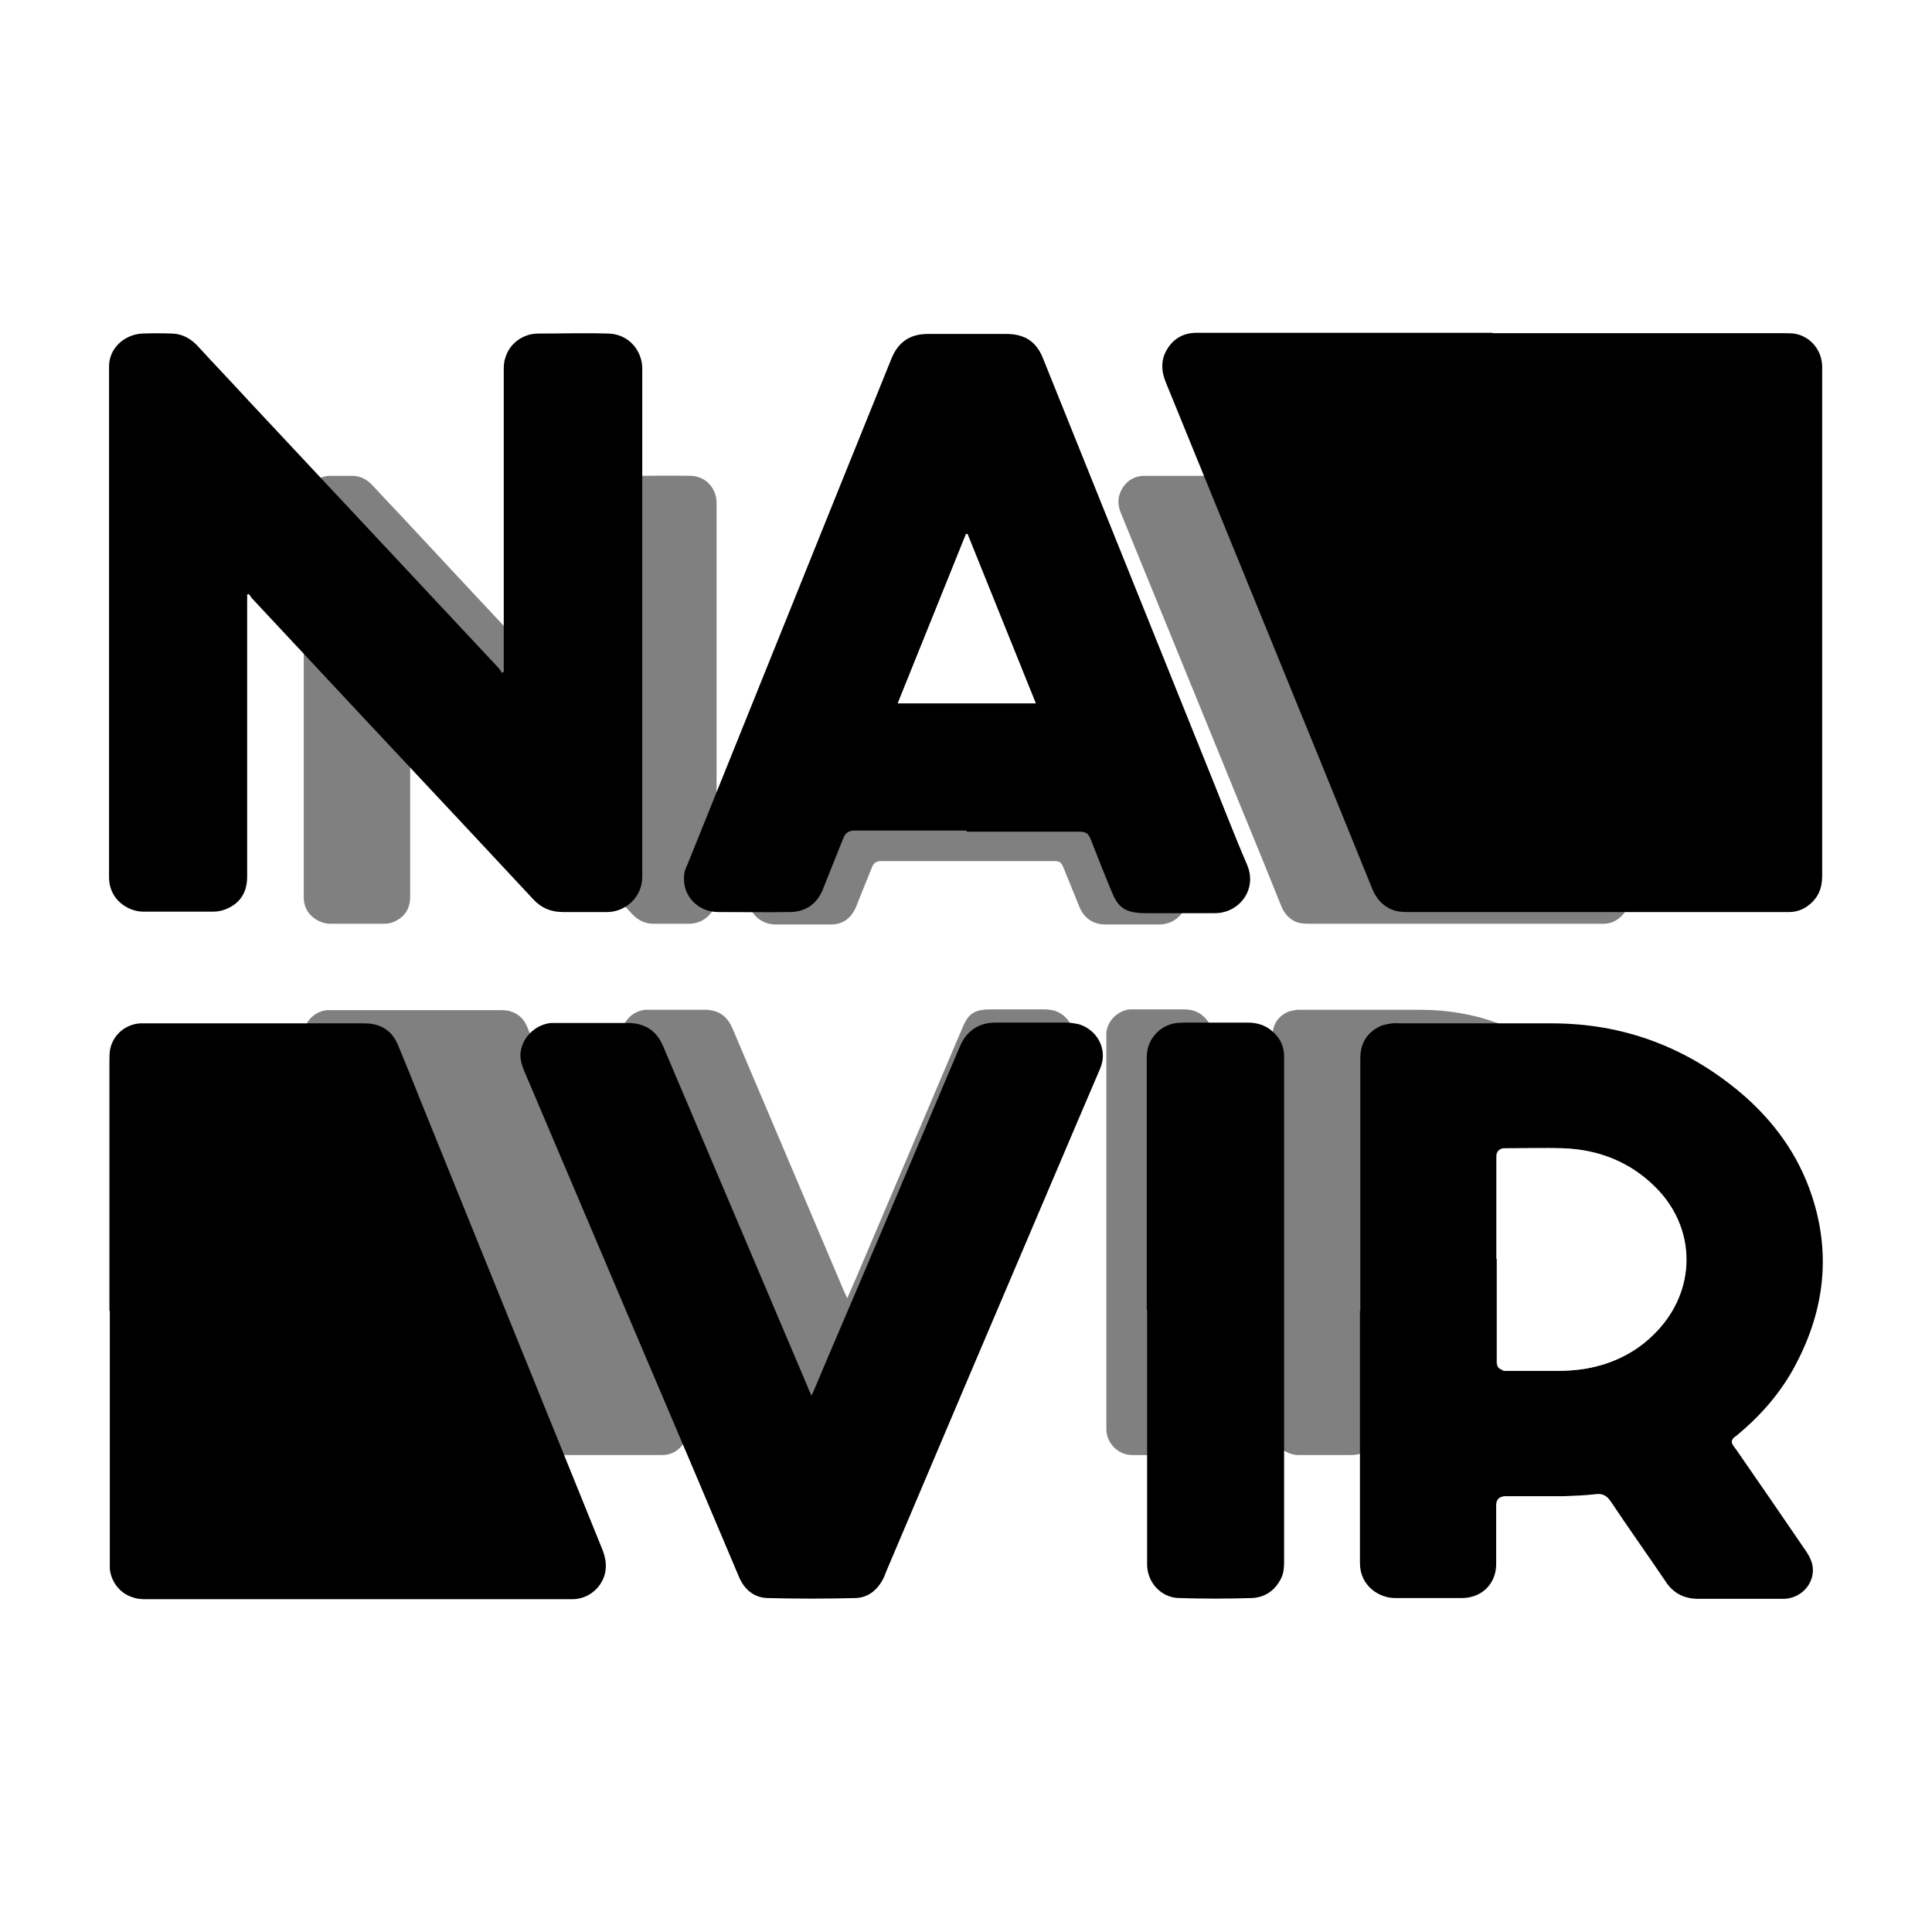
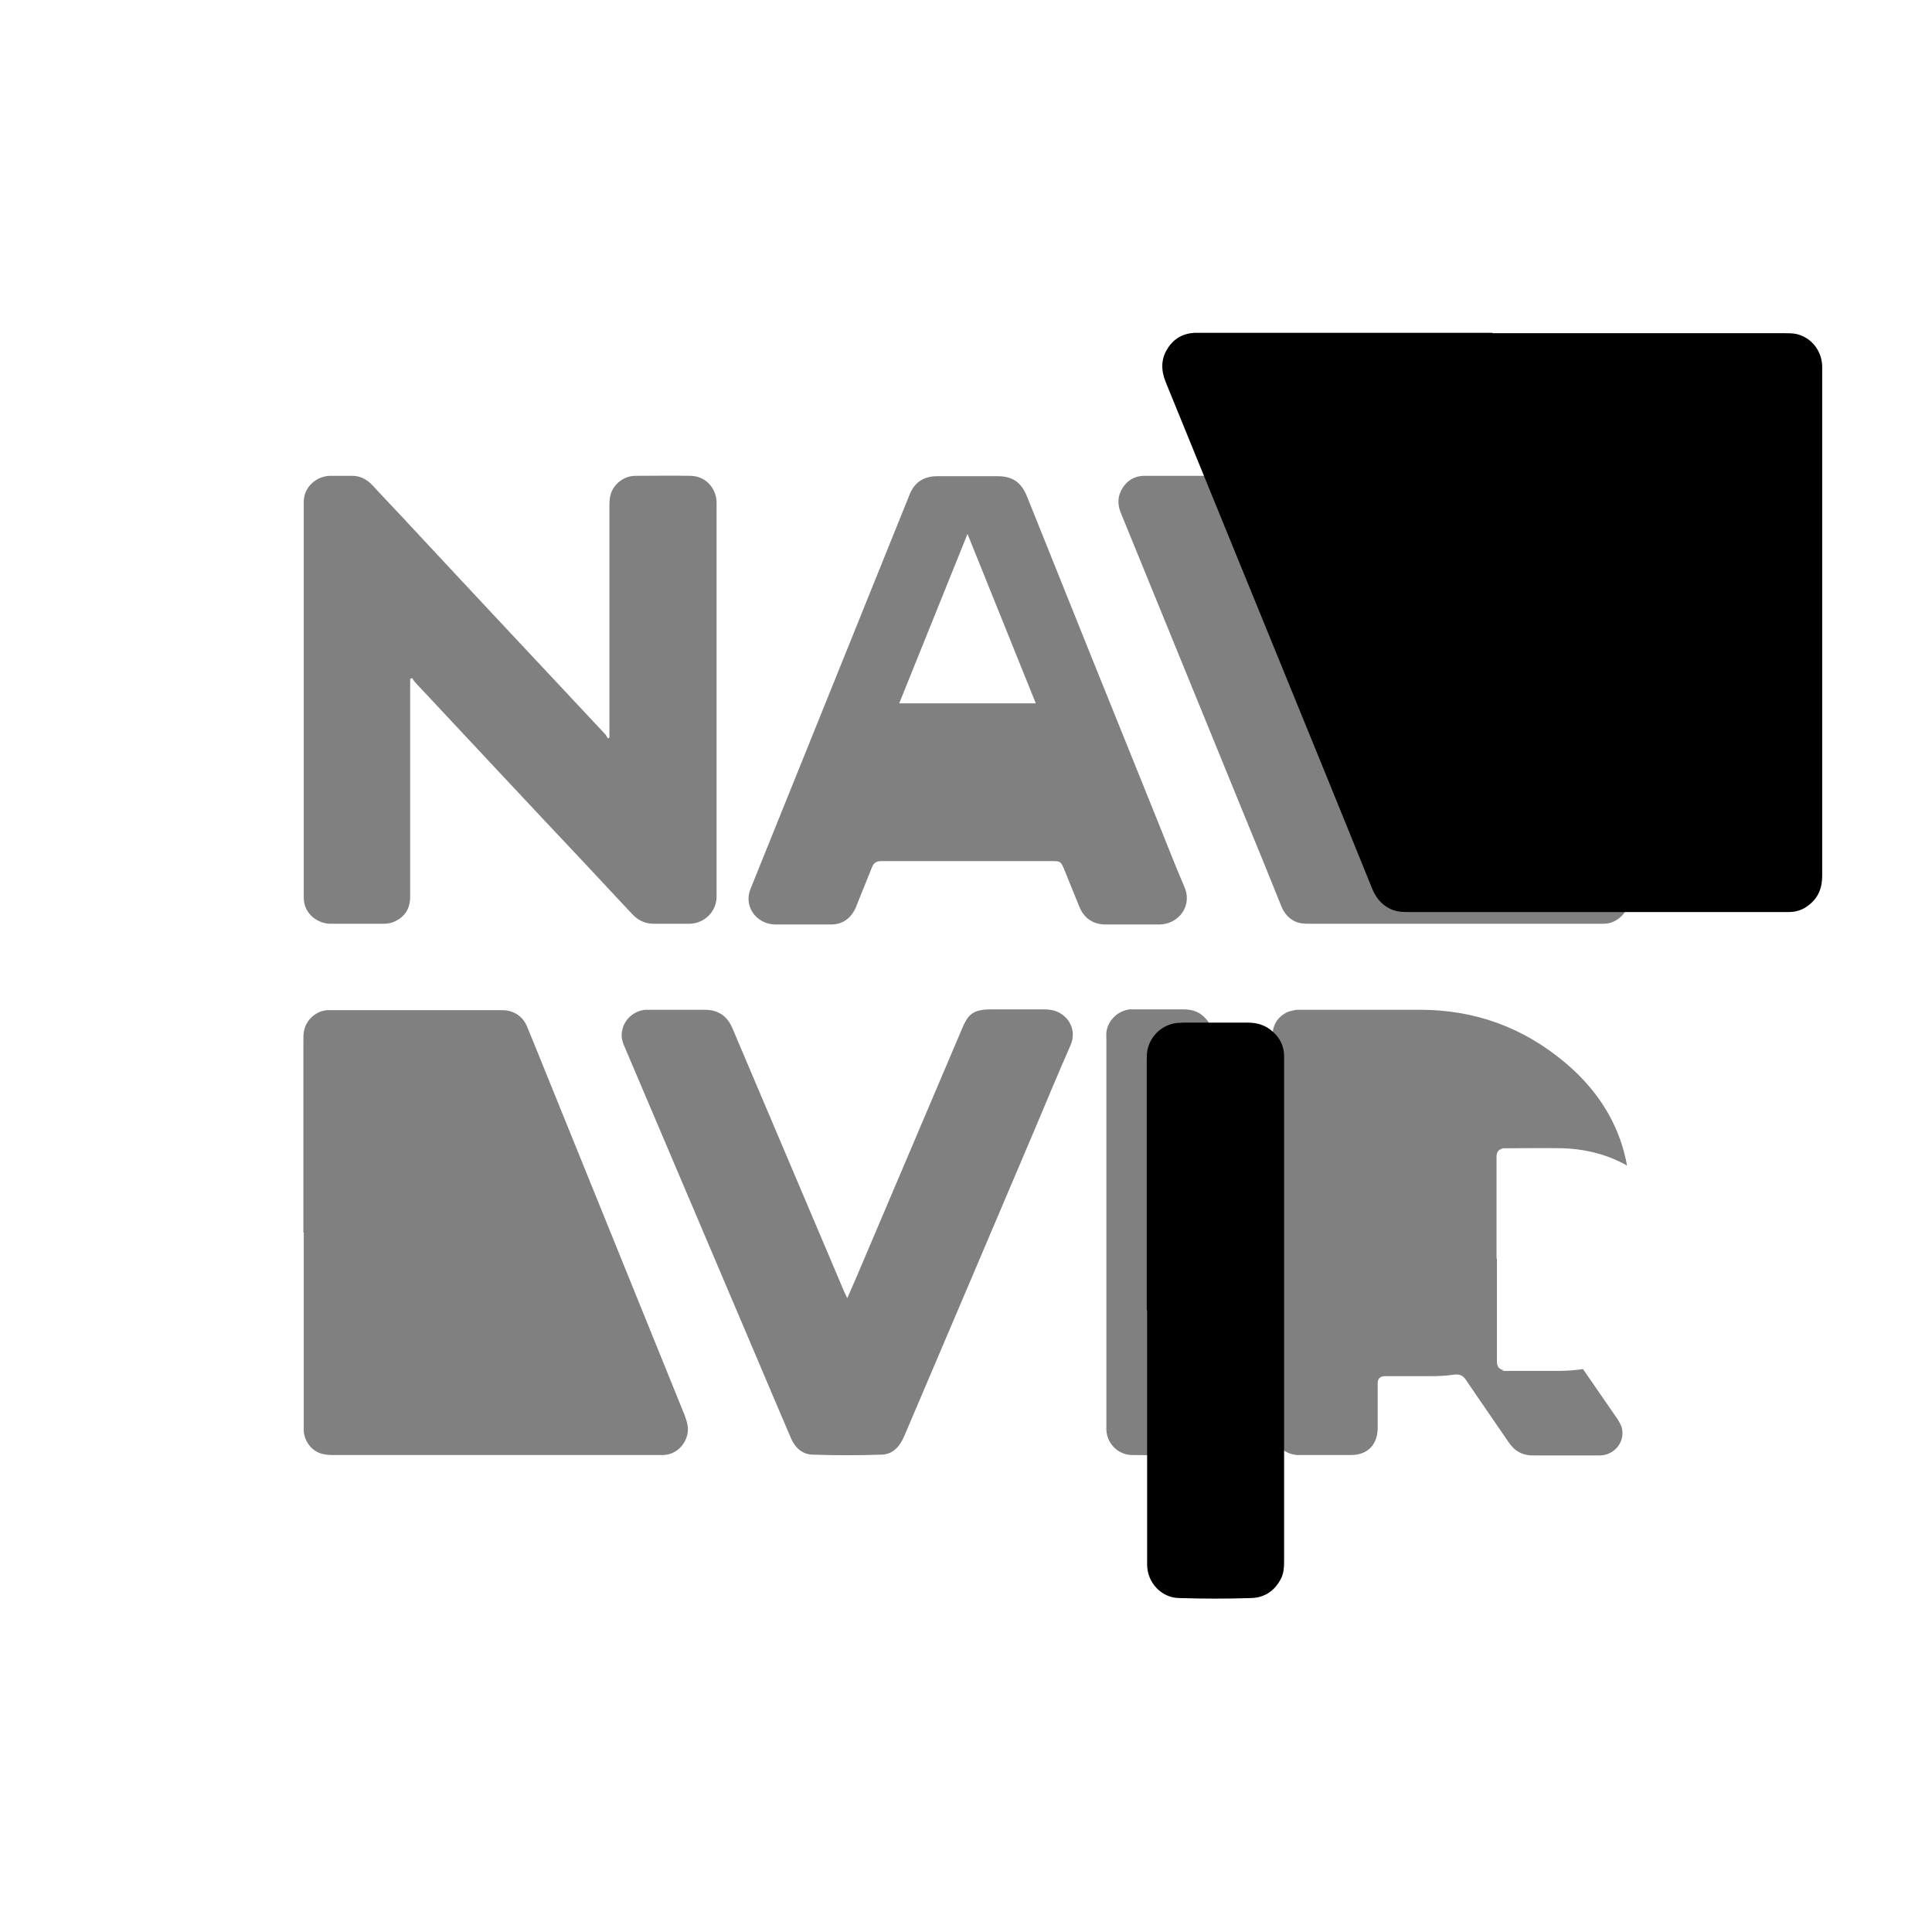
<svg xmlns="http://www.w3.org/2000/svg" viewBox="0 0 512 512" version="1.1" data-sanitized-data-name="Calque 2" data-name="Calque 2" id="Calque_2">
  <rect x="0" y="0" width="512" height="512" fill="#808080" stroke="none" />
  <defs>
    <style>
      .cls-1 {
        fill: #000;
      }

      .cls-1, .cls-2 {
        stroke-width: 0px;
      }

      .cls-2 {
        fill: #fff;
      }
    </style>
  </defs>
  <path d="M0,512V0h512v512H0ZM364.2,126.1h-61.2c-2.4.1-4.2,1.2-5.5,3.2-1.4,2.2-1.4,4.5-.4,6.8,11,26.9,22,53.9,33,80.8,3.2,7.7,6.3,15.4,9.4,23.1.7,1.8,1.8,3.2,3.5,4.1,1.2.6,2.4.7,3.7.7h78.3c1.5,0,2.8-.5,4-1.4,2-1.5,2.8-3.6,2.8-6v-104.5c0-3.2-2.3-5.9-5.3-6.6-.8-.2-1.6-.2-2.4-.2h-59.9ZM80.5,326.6v50.9c0,.6,0,1.3,0,1.9.3,2.8,2.2,5.2,4.9,5.9.9.2,1.8.3,2.7.3h87.5c3.1,0,5.7-2.2,6.5-5.2.5-1.8,0-3.5-.6-5.2-12.3-30.4-24.7-60.9-37-91.3-1.6-4-3.2-7.9-4.8-11.8-.9-2.2-2.5-3.6-4.8-4.2-.9-.2-1.8-.2-2.7-.2h-43.9c-.5,0-1,0-1.5,0-3,.2-5.5,2.4-6.2,5.3-.2.9-.2,1.8-.2,2.7,0,17,0,34,0,51ZM108.8,179.9s.3-.2.4-.2c.2.3.5.7.7,1,14.9,15.9,29.7,31.8,44.7,47.7,4.3,4.6,8.6,9.2,12.9,13.8,1.7,1.8,3.6,2.7,6.1,2.6,3,0,6.1,0,9.1,0,3.7,0,7.2-3,7.2-7.2,0-34.8,0-69.6,0-104.4,0-3.4-2.5-7-6.9-7.1-4.9-.1-9.7,0-14.6,0-3.1,0-5.8,2.2-6.6,5-.2.8-.3,1.8-.3,2.7v60.2c0,.5,0,1,0,1.5-.1,0-.2.1-.4.2-.2-.3-.4-.7-.6-1-17.2-18.4-34.4-36.7-51.5-55.1-3.4-3.7-6.9-7.3-10.3-11-1.4-1.5-3.1-2.4-5.1-2.5-2.1,0-4.2,0-6.3,0-3.6.2-6.7,3-6.8,6.7v105.1c0,4.5,4,6.9,7,6.9,4.8,0,9.6,0,14.3,0,1,0,2-.2,2.8-.6,2.8-1.3,4.1-3.5,4.1-6.6v-57.7h0ZM337.1,326.6c0,17.3,0,34.5,0,51.8,0,4.8,4,7.3,7.2,7.2,4.6,0,9.1,0,13.7,0s7-2.9,7.1-7c0-1.8,0-3.6,0-5.4v-6.6c0-1.2.6-1.8,1.7-1.9.3,0,.7,0,1,0,3.7,0,7.5,0,11.3,0,2.1,0,4.2-.1,6.2-.4,1.5-.2,2.4.2,3.2,1.4,3.7,5.5,7.5,10.9,11.3,16.5,1.6,2.4,3.8,3.6,6.7,3.5,4.9,0,9.9,0,14.8,0s1.9,0,2.9,0c3.8-.2,6.5-3.7,5.6-7.3-.2-.8-.7-1.6-1.2-2.4-4.8-7-9.7-14-14.5-21.1-.2-.2-.3-.4-.4-.6-.5-.9-.5-1.2.2-1.9.2-.2.4-.3.6-.5,5-4.2,9.2-9.1,12.1-14.9,5.6-10.9,6.9-22.3,3.1-34-2.8-8.5-7.9-15.4-14.7-21.2-11.2-9.5-24.1-14.2-38.7-14.2h-31.2c-.5,0-1,0-1.5,0-.8.2-1.7.3-2.4.6-2.7,1.3-4,3.5-4,6.6v51.8h0ZM256.3,228.2h22.8c1.8,0,2.1.2,2.8,1.9,1.4,3.4,2.7,6.7,4.1,10.1,1.2,3.1,3.7,4.8,7,4.8,4.7,0,9.5,0,14.2,0,5,0,8.9-4.8,6.7-9.9-3-7-5.7-14.1-8.6-21.2-11.1-27.5-22.2-55-33.2-82.5-1.5-3.6-3.8-5.2-7.7-5.2h-16c-3.6,0-6.1,1.6-7.4,5-14,34.7-28,69.4-42,104.1-.3.7-.5,1.5-.6,2.2-.4,4,2.8,7.4,7,7.5,4.9,0,9.9,0,14.8,0,3.1,0,5.3-1.6,6.6-4.5.2-.6.5-1.2.7-1.8,1.2-3,2.4-5.9,3.6-8.9.4-1.1,1.2-1.6,2.4-1.6h22.9ZM224.5,344c-.3-.7-.5-1.1-.7-1.5-9.9-23.3-19.8-46.7-29.7-70-1.4-3.3-3.8-4.9-7.4-4.9h-14.4c-.4,0-.9,0-1.3,0-3,.3-5.5,2.5-6.1,5.4-.4,1.6,0,3.1.7,4.6,11.5,27.1,23.1,54.3,34.6,81.4,3.1,7.4,6.3,14.8,9.4,22.1,1.1,2.6,3.1,4.4,5.9,4.4,6,.2,12,.2,18,0,2.6,0,4.5-1.6,5.7-4,.2-.4.4-.9.6-1.3,11.5-27,23-54,34.5-81.1,3.1-7.4,6.2-14.8,9.4-22.1,1.8-4.1-.6-8.1-4.4-9.2-.8-.2-1.7-.3-2.5-.3-4.8,0-9.6,0-14.4,0s-6,1.7-7.4,5c-9.2,21.6-18.3,43.1-27.5,64.7-.9,2.2-1.9,4.3-2.9,6.7h0ZM293.2,326.5v38.5c0,4.6,0,9.1,0,13.7,0,3.7,3,6.8,6.7,6.9,4.9,0,9.8.1,14.7,0,2.8,0,4.8-1.5,6.1-4.1.6-1.1.6-2.3.6-3.5v-103.6c0-2-.8-3.6-2.3-5-1.5-1.4-3.3-1.9-5.3-1.9h-13c-.5,0-.9,0-1.4,0-2.9.4-5.4,2.6-6,5.5-.2.7-.1,1.5-.1,2.3v51.1h0Z" class="cls-2" />
  <g>
    <path d="M395.6,88.3h77.3c1,0,2.1,0,3.1.2,4,.9,6.8,4.4,6.9,8.6v135c0,3.2-1,5.8-3.6,7.8-1.5,1.2-3.3,1.8-5.2,1.8h-101.2c-1.7,0-3.3-.2-4.8-1-2.2-1.2-3.6-3-4.5-5.3-4-9.9-8.1-19.9-12.1-29.8-14.2-34.8-28.4-69.6-42.6-104.4-1.2-3-1.3-6,.5-8.8,1.6-2.6,4-4,7.1-4.2h79Z" class="cls-1" />
-     <path d="M29,347.3v-65.9c0-1.2,0-2.3.2-3.4.8-3.8,4.1-6.6,8-6.8.6,0,1.3,0,2,0h56.7c1.2,0,2.3,0,3.4.3,3,.7,5,2.6,6.2,5.5,2.1,5.1,4.2,10.2,6.2,15.3,15.9,39.3,31.9,78.7,47.8,118,.9,2.2,1.4,4.4.8,6.8-1,3.8-4.4,6.6-8.4,6.7H38.9c-1.2,0-2.3,0-3.4-.4-3.5-.9-6-4-6.4-7.6,0-.8,0-1.6,0-2.5v-65.8Z" class="cls-1" />
-     <path d="M65.5,157.8v74.5c0,4-1.7,6.9-5.3,8.5-1.1.5-2.4.8-3.7.8-6.2,0-12.3,0-18.5,0-4,0-9-3.1-9.1-8.9V97.1c0-4.8,4-8.4,8.7-8.7,2.7-.1,5.4-.1,8.1,0,2.6.1,4.8,1.3,6.6,3.2,4.4,4.8,8.9,9.5,13.3,14.3,22.2,23.7,44.4,47.5,66.6,71.2.3.4.6.8.8,1.2.2,0,.3-.2.5-.3,0-.6,0-1.3,0-1.9v-77.8c0-1.2,0-2.3.4-3.4,1-3.7,4.5-6.4,8.5-6.5,6.3,0,12.5-.2,18.9,0,5.6.2,8.9,4.8,8.9,9.2,0,44.9,0,89.9,0,134.8,0,5.4-4.5,9.3-9.3,9.3-3.9,0-7.8,0-11.7,0-3.2,0-5.8-1.1-7.9-3.4-5.6-6-11.1-11.9-16.7-17.9-19.2-20.5-38.5-41.1-57.7-61.7-.4-.4-.6-.9-1-1.3-.2.1-.4.2-.5.3h0Z" class="cls-1" />
-     <path d="M360.5,347.4v-66.9c0-4,1.7-6.8,5.2-8.5,1-.5,2.1-.6,3.2-.8.6-.1,1.3,0,2,0h40.3c18.9,0,35.6,6.2,50.1,18.4,8.7,7.4,15.3,16.4,18.9,27.4,5,15.2,3.3,29.9-4,44-3.8,7.5-9.2,13.8-15.7,19.2-.2.2-.5.4-.8.6-.9.8-1,1.4-.3,2.4.2.3.4.6.6.8,6.3,9.1,12.5,18.1,18.7,27.2.6.9,1.2,2,1.5,3.1,1.2,4.6-2.3,9.1-7.2,9.4-1.3,0-2.5,0-3.8,0h-19.2c-3.7,0-6.6-1.5-8.6-4.6-4.8-7.1-9.8-14.1-14.6-21.3-1.1-1.6-2.3-2.1-4.2-1.8-2.7.3-5.4.4-8.1.5-4.8,0-9.7,0-14.5,0h-1.3c-1.5.2-2.2.9-2.2,2.5v15.5c0,5.3-3.9,9-9.1,9-5.9,0-11.8,0-17.7,0-4.1,0-9.3-3.1-9.3-9.3,0-22.3,0-44.6,0-66.9h0ZM396.6,333.6v27.4c0,1.2.5,1.8,1.7,2.1.6.1,1.2.2,1.8.2,4.2,0,8.5,0,12.7,0,2.5,0,5-.2,7.4-.6,7.9-1.4,14.6-4.9,19.8-11,9.5-11,9.1-26.4-1.1-36.8-6.8-7-15.3-10.3-24.9-10.6-4.8-.2-9.7,0-14.5,0s-.8,0-1.2,0c-1.2.3-1.8,1-1.8,2.2v27.1h0Z" class="cls-1" />
-     <path d="M256.1,220.1h-29.6c-1.5,0-2.5.6-3,2-1.5,3.8-3.1,7.7-4.6,11.5-.3.8-.6,1.5-.9,2.3-1.6,3.7-4.5,5.7-8.5,5.8-6.4.1-12.8,0-19.2,0-5.4,0-9.5-4.4-9-9.6,0-1,.4-2,.8-2.8,18.1-44.8,36.1-89.7,54.2-134.4,1.8-4.3,4.9-6.4,9.6-6.4h20.7c5,0,8.1,2,9.9,6.7,14.3,35.5,28.6,71.1,42.9,106.6,3.7,9.1,7.2,18.3,11.1,27.4,2.8,6.6-2.2,12.9-8.7,12.8-6.1,0-12.2,0-18.3,0s-7.5-2.2-9.1-6.2c-1.8-4.3-3.5-8.7-5.2-13-.8-2.1-1.3-2.4-3.6-2.4h-29.4ZM256.4,141.5h-.4c-6,14.9-12,29.8-18.1,44.9h36.6c-6.1-15.1-12.1-30-18.1-44.9Z" class="cls-1" />
-     <path d="M215.1,369.8c1.4-3.1,2.5-5.9,3.7-8.7,11.9-27.8,23.7-55.7,35.5-83.6,1.8-4.3,5-6.5,9.6-6.5h18.7c1.1,0,2.2.2,3.2.4,4.9,1.4,8,6.7,5.7,11.9-4.1,9.5-8.1,19-12.2,28.6-14.9,34.9-29.7,69.8-44.5,104.7-.2.6-.4,1.1-.7,1.7-1.5,3-4,5.1-7.4,5.2-7.8.2-15.5.2-23.3,0-3.6-.1-6.2-2.3-7.6-5.7-4-9.5-8.1-19.1-12.1-28.6-14.9-35-29.8-70.1-44.7-105.2-.8-1.9-1.4-3.8-.9-5.9.8-3.7,4.1-6.6,7.9-7,.6,0,1.1,0,1.6,0h18.7c4.6,0,7.7,2,9.5,6.3,12.8,30.2,25.6,60.3,38.4,90.5.2.6.5,1.1.9,2h0Z" class="cls-1" />
    <path d="M303.9,347.2v-66c0-1,0-2,.2-3,.8-3.8,4-6.7,7.8-7.1.6,0,1.2-.1,1.8-.1h16.9c2.6,0,4.9.7,6.8,2.5,1.9,1.7,2.9,3.9,2.9,6.4v133.9c0,1.6-.1,3.1-.8,4.5-1.6,3.2-4.3,5.1-7.9,5.2-6.3.2-12.7.2-19,0-4.8,0-8.6-4.1-8.6-8.9,0-5.9,0-11.8,0-17.7v-49.7h0Z" class="cls-1" />
    <path d="M396.6,333.6v-27.1c0-1.3.6-1.9,1.8-2.2.4,0,.8,0,1.2,0,4.8,0,9.7-.1,14.5,0,9.6.3,18.1,3.7,24.9,10.6,10.2,10.4,10.6,25.8,1.1,36.8-5.3,6.1-12,9.6-19.8,11-2.4.4-4.9.6-7.4.6-4.2,0-8.5,0-12.7,0s-1.2,0-1.8-.2c-1.2-.3-1.6-.9-1.7-2.1v-27.4h0Z" class="cls-2" />
-     <path d="M256.4,141.5c6,14.9,12,29.8,18.1,44.9h-36.6c6.1-15.1,12.1-30,18.1-44.9h.4Z" class="cls-2" />
+     <path d="M256.4,141.5c6,14.9,12,29.8,18.1,44.9h-36.6h.4Z" class="cls-2" />
  </g>
</svg>